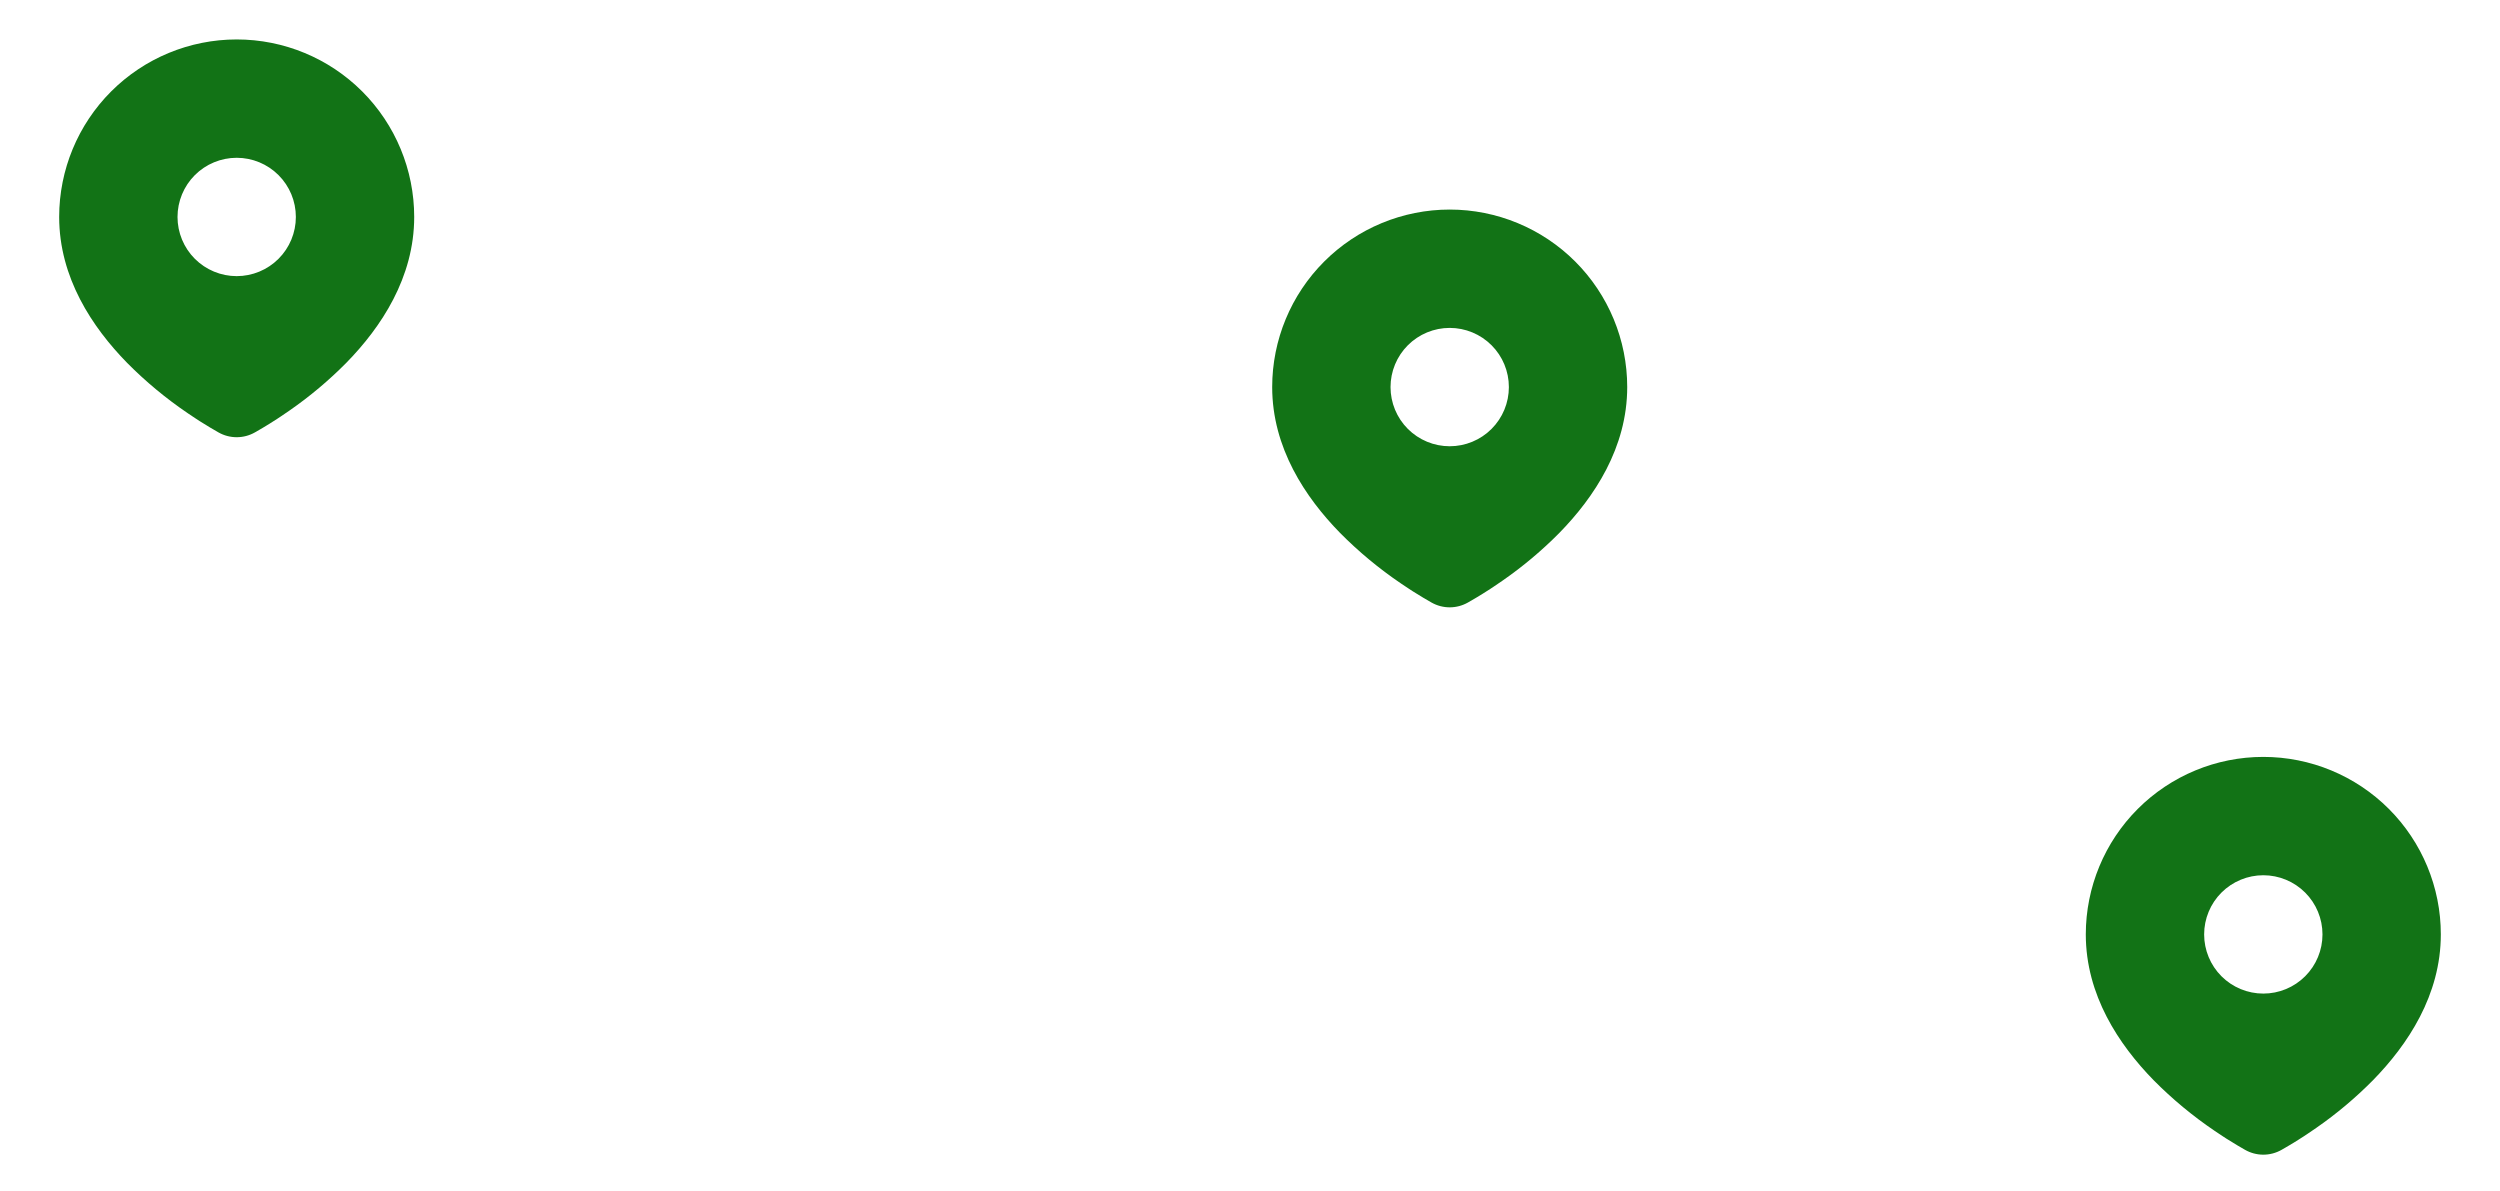
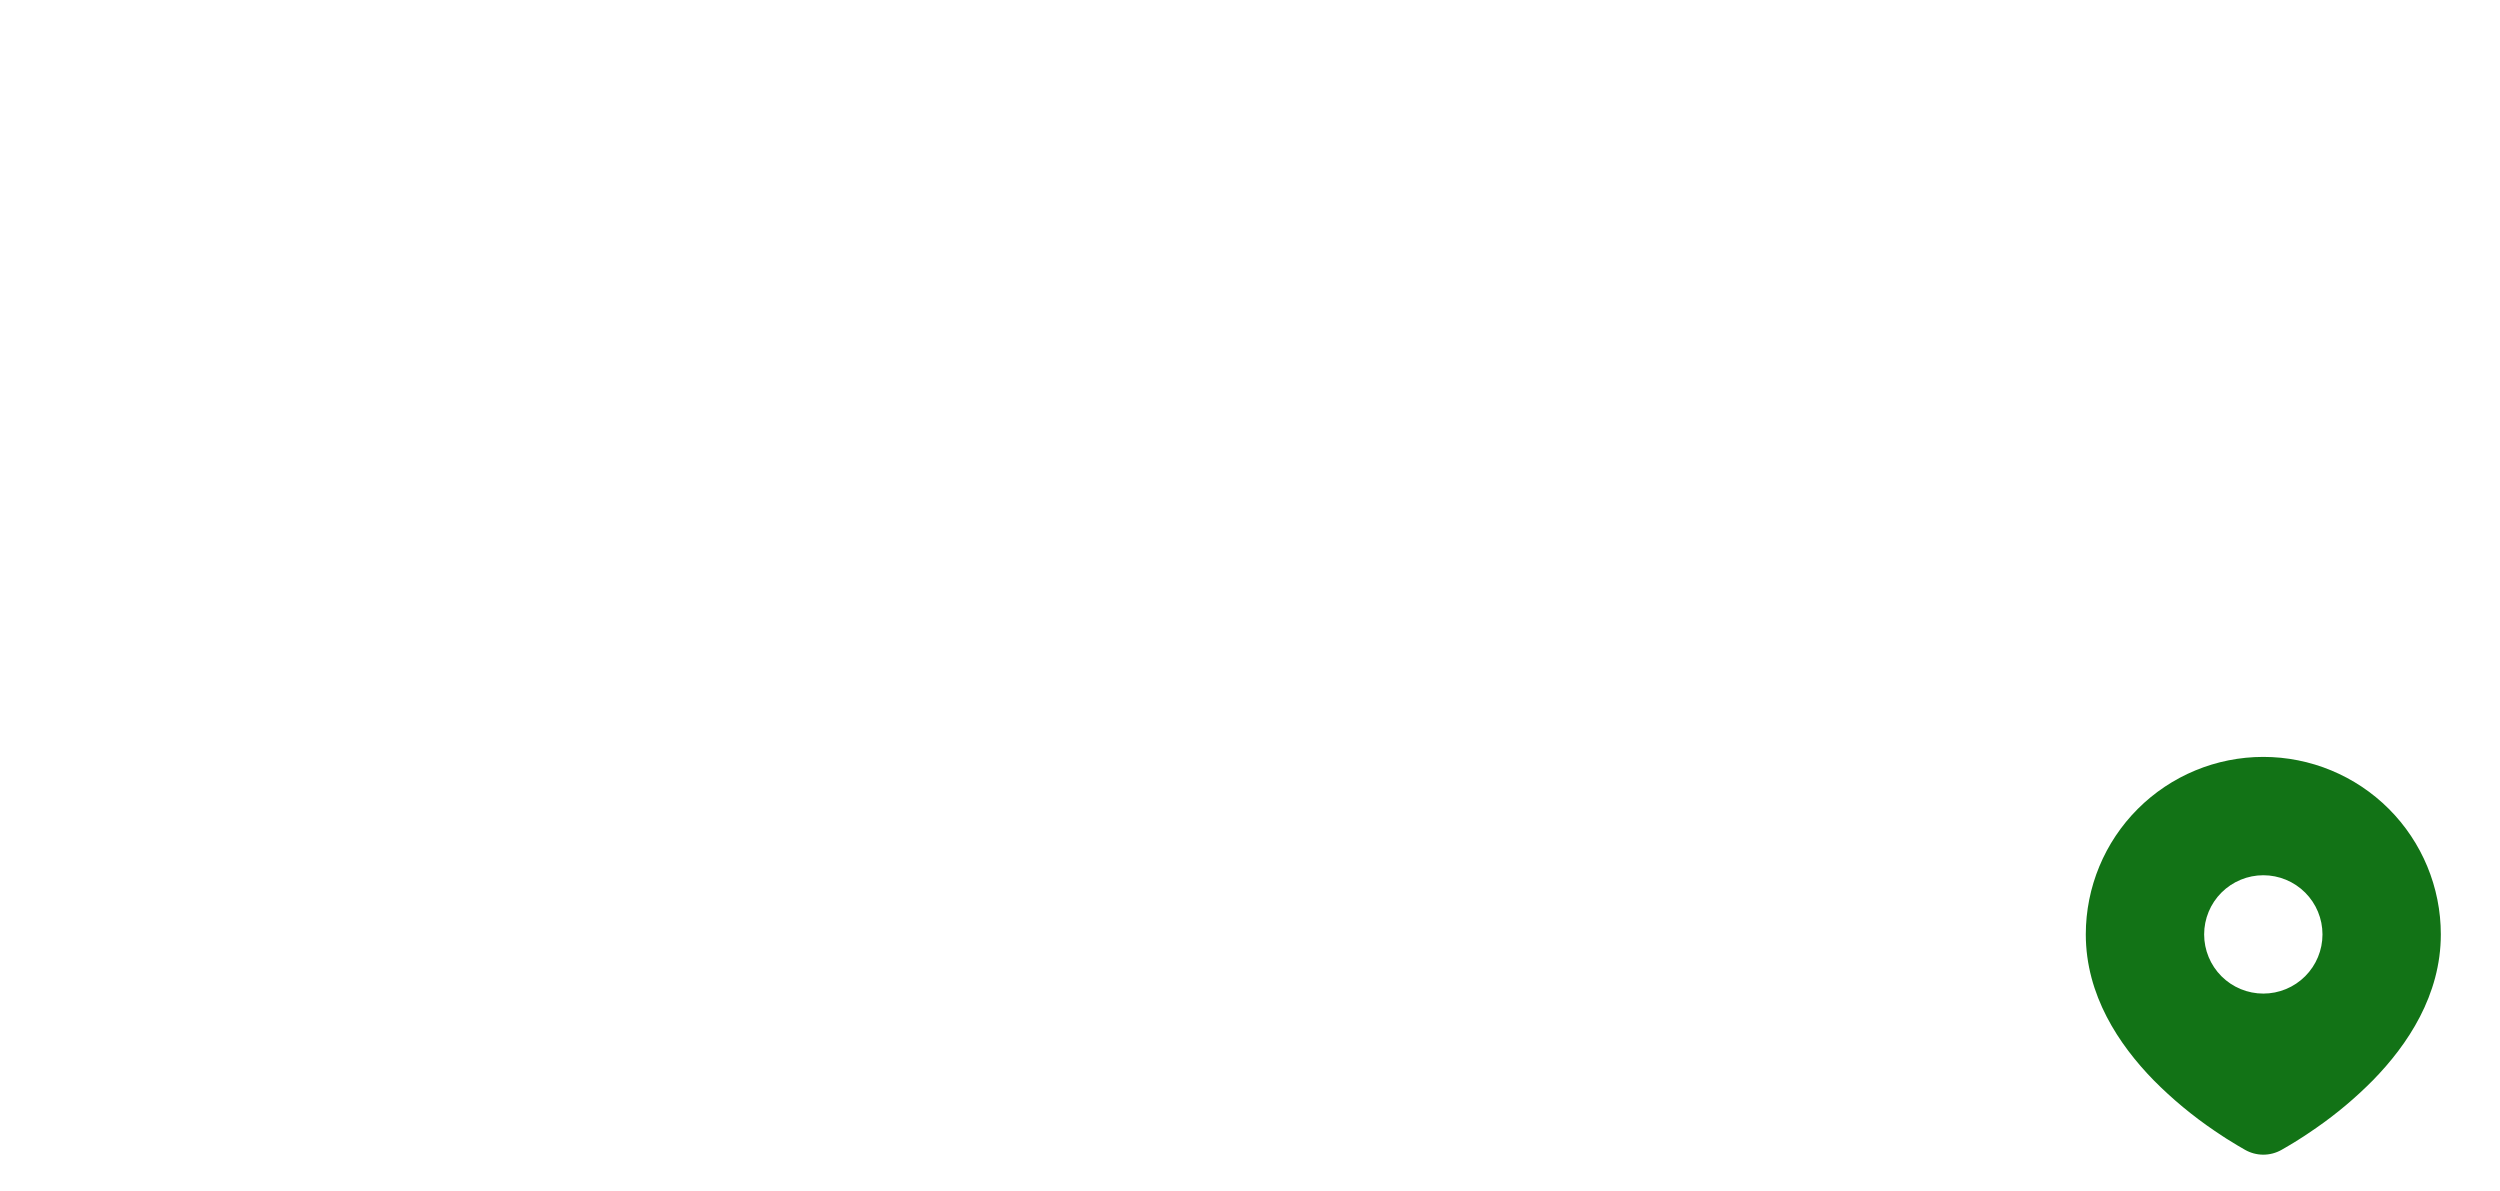
<svg xmlns="http://www.w3.org/2000/svg" width="338" height="161" viewBox="0 0 338 161" fill="none">
-   <path d="M196 28.333C202.365 28.333 208.47 30.862 212.971 35.362C217.471 39.863 220 45.968 220 52.333C220 60.53 215.531 67.24 210.821 72.053C208.468 74.432 205.901 76.588 203.152 78.496L202.016 79.269L201.483 79.624L200.477 80.264L199.581 80.81L198.472 81.456C197.719 81.885 196.867 82.112 196 82.112C195.133 82.112 194.281 81.885 193.528 81.456L192.419 80.81L191.032 79.957L190.52 79.624L189.427 78.896C186.461 76.889 183.698 74.597 181.179 72.053C176.469 67.237 172 60.53 172 52.333C172 45.968 174.529 39.863 179.029 35.362C183.53 30.862 189.635 28.333 196 28.333ZM196 44.333C194.949 44.333 193.909 44.54 192.939 44.942C191.968 45.344 191.086 45.933 190.343 46.676C189.6 47.419 189.011 48.301 188.609 49.272C188.207 50.242 188 51.282 188 52.333C188 53.384 188.207 54.424 188.609 55.395C189.011 56.365 189.6 57.247 190.343 57.99C191.086 58.733 191.968 59.322 192.939 59.724C193.909 60.126 194.949 60.333 196 60.333C198.122 60.333 200.157 59.49 201.657 57.99C203.157 56.49 204 54.455 204 52.333C204 50.211 203.157 48.176 201.657 46.676C200.157 45.176 198.122 44.333 196 44.333Z" fill="#127316" />
  <path d="M306 102.333C312.365 102.333 318.47 104.862 322.971 109.362C327.471 113.863 330 119.968 330 126.333C330 134.53 325.531 141.24 320.821 146.053C318.468 148.432 315.901 150.589 313.152 152.496L312.016 153.269L311.483 153.624L310.477 154.264L309.581 154.81L308.472 155.456C307.719 155.885 306.867 156.112 306 156.112C305.133 156.112 304.281 155.885 303.528 155.456L302.419 154.81L301.032 153.957L300.52 153.624L299.427 152.896C296.461 150.889 293.698 148.597 291.179 146.053C286.469 141.237 282 134.53 282 126.333C282 119.968 284.529 113.863 289.029 109.362C293.53 104.862 299.635 102.333 306 102.333ZM306 118.333C304.949 118.333 303.909 118.54 302.939 118.942C301.968 119.344 301.086 119.933 300.343 120.676C299.6 121.419 299.011 122.301 298.609 123.272C298.207 124.242 298 125.282 298 126.333C298 127.384 298.207 128.424 298.609 129.394C299.011 130.365 299.6 131.247 300.343 131.99C301.086 132.733 301.968 133.322 302.939 133.724C303.909 134.126 304.949 134.333 306 134.333C308.122 134.333 310.157 133.49 311.657 131.99C313.157 130.49 314 128.455 314 126.333C314 124.211 313.157 122.176 311.657 120.676C310.157 119.176 308.122 118.333 306 118.333Z" fill="#127316" />
-   <path d="M32 5.333C38.365 5.333 44.47 7.862 48.971 12.362C53.471 16.863 56 22.968 56 29.333C56 37.53 51.531 44.24 46.821 49.053C44.468 51.432 41.901 53.589 39.152 55.496L38.016 56.269L37.483 56.624L36.477 57.264L35.581 57.81L34.472 58.456C33.719 58.886 32.867 59.111 32 59.111C31.133 59.111 30.281 58.886 29.528 58.456L28.419 57.81L27.032 56.957L26.52 56.624L25.427 55.896C22.461 53.889 19.698 51.597 17.179 49.053C12.469 44.237 8 37.53 8 29.333C8 22.968 10.529 16.863 15.029 12.362C19.53 7.862 25.635 5.333 32 5.333ZM32 21.333C30.949 21.333 29.909 21.54 28.939 21.942C27.968 22.344 27.086 22.933 26.343 23.676C25.6 24.419 25.011 25.301 24.609 26.271C24.207 27.242 24 28.282 24 29.333C24 30.384 24.207 31.424 24.609 32.395C25.011 33.365 25.6 34.247 26.343 34.99C27.086 35.733 27.968 36.322 28.939 36.724C29.909 37.126 30.949 37.333 32 37.333C34.122 37.333 36.157 36.49 37.657 34.99C39.157 33.49 40 31.455 40 29.333C40 27.211 39.157 25.176 37.657 23.676C36.157 22.176 34.122 21.333 32 21.333Z" fill="#127316" />
</svg>